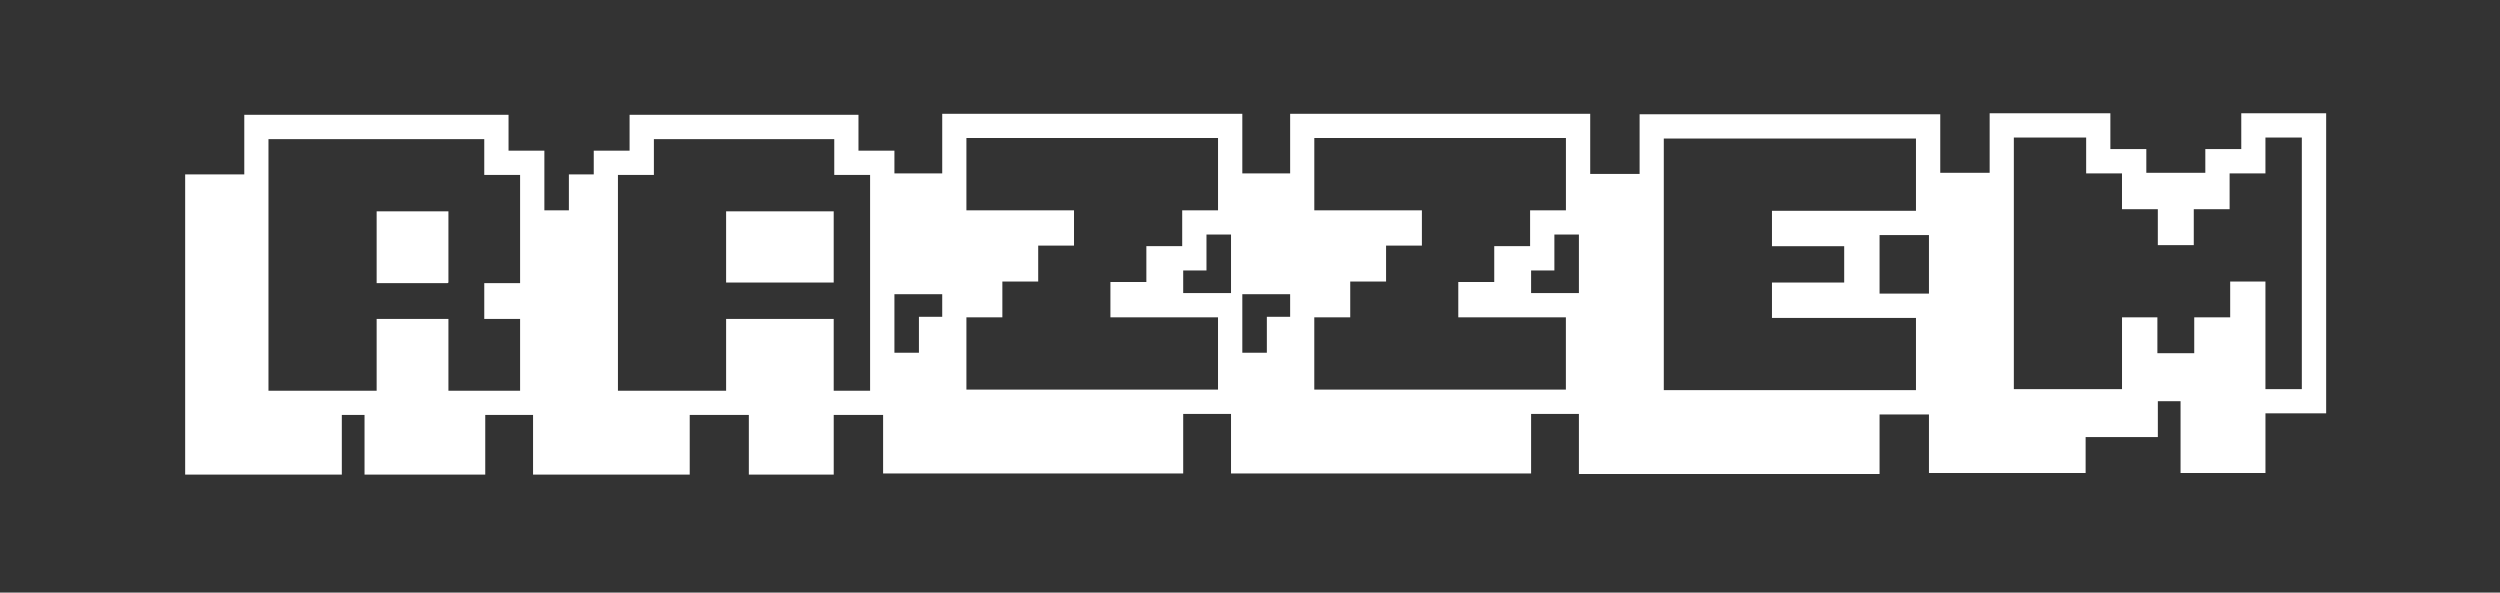
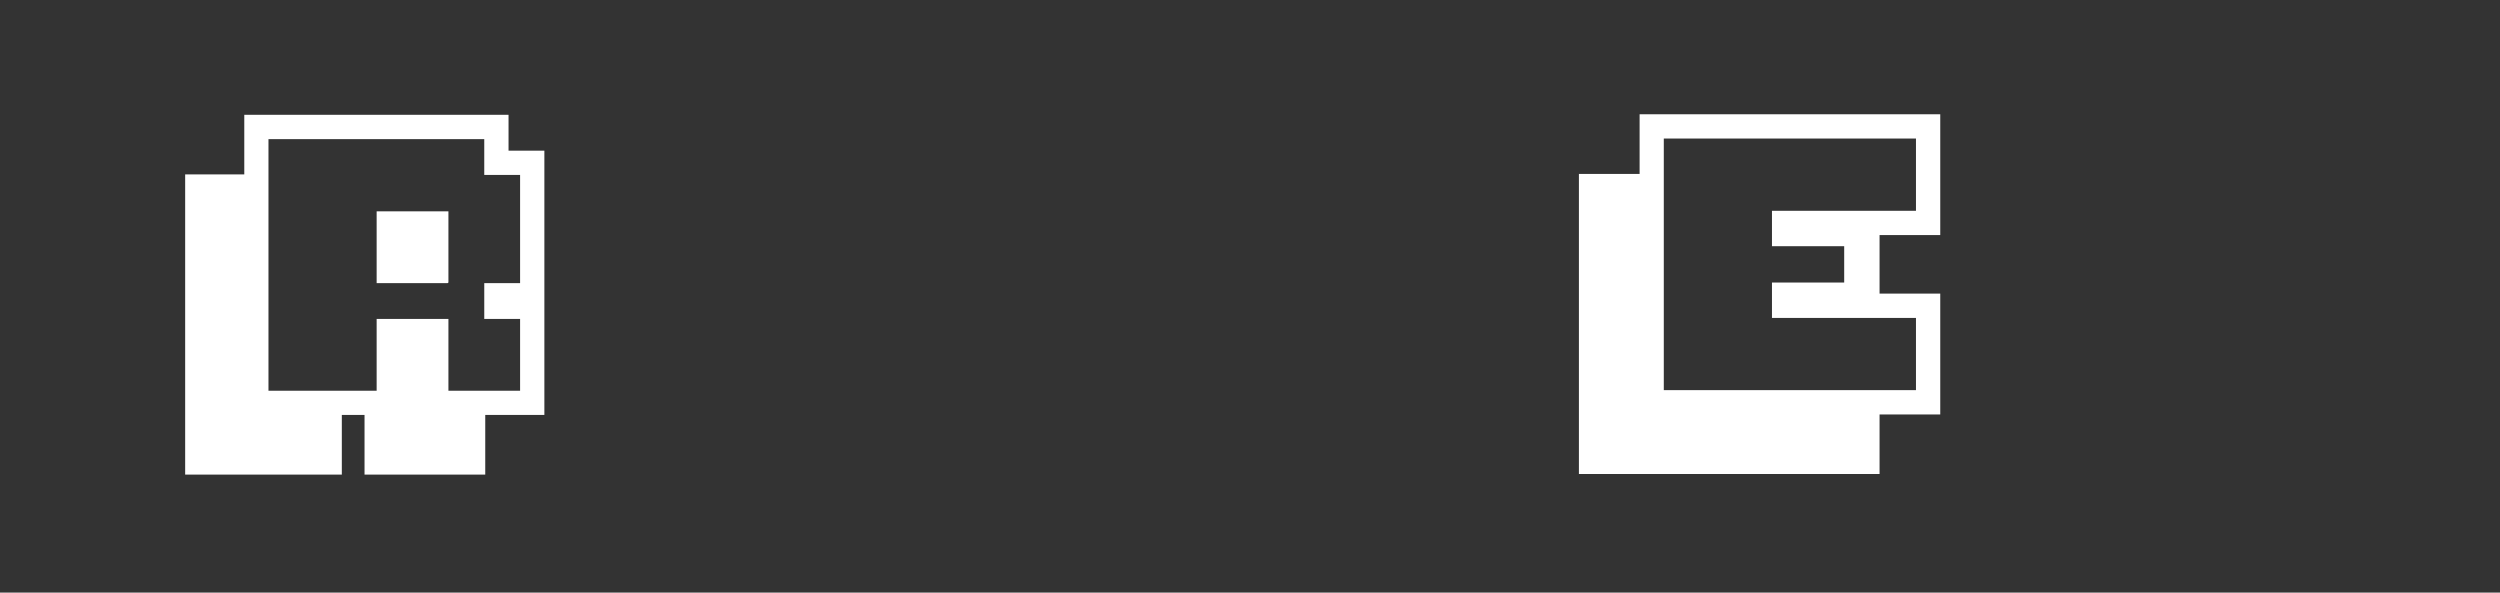
<svg xmlns="http://www.w3.org/2000/svg" version="1.1" id="Layer_1" x="0px" y="0px" viewBox="0 0 1080 256" style="enable-background:new 0 0 1080 256;" xml:space="preserve">
  <rect x="0" y="0" width="1080" height="256" fill="#333333" stroke="none" />
  <style type="text/css">
	.st0{fill:none;}
	.st1{fill:#FFFFFF;}
</style>
  <g>
    <rect x="-420" y="56" class="st0" width="1920" height="562.2" />
    <path class="st1" d="M105.53,49.6h114.16v15.48h15.48v114.16h-25.54v25.78h-52.15v-25.78h-9.81v25.78H79.99V75.34h25.54V49.6z    M115.98,60.1v108.69h46.73v-31.01h31.01v31.01h30.96v-31.01h-15.48v-15.48h15.48V75.58h-15.48V60.1H115.98z M162.71,91.3h31.01   v30.52c0,0.33-0.16,0.49-0.49,0.49h-30.52V91.3z" />
-     <path class="st1" d="M271.98,49.6h98.88v15.48h15.53v114.16h-26.22v25.78H323.5v-25.78h-25.54v25.78h-67.68V90.86h15.48V75.34   h10.74V65.08h15.48V49.6z M282.48,60.1v15.48h-15.53v93.21h46.73v-31.01h46.48v31.01h15.72V75.58h-15.48V60.1H282.48z M313.68,91.3   h46.48v30.76h-46.48V91.3z" />
-     <path class="st1" d="M407.04,49.16h129.64v52.15H521.2v15.53h-10.06v9.77h25.54v52.2h-25.54v25.73H381.5v-52.15h15.48v-15.53h10.06   v-9.77H381.5V74.9h25.54V49.16z M417.49,59.61v31.25h46.48v15.23H448.5v15.53h-15.48v15.48h-15.53v31.2h108.69v-31.2H479.7v-15.28   h15.53v-15.48h15.48V90.86h15.48V59.61H417.49z" />
-     <path class="st1" d="M557.33,49.16h129.64v52.15h-15.48v15.53h-10.06v9.77h25.54v52.2h-25.54v25.73H531.8v-52.15h15.48v-15.53   h10.06v-9.77H531.8V74.9h25.54V49.16z M567.78,59.61v31.25h46.48v15.23h-15.48v15.53h-15.48v15.48h-15.53v31.2h108.69v-31.2h-46.48   v-15.28h15.53v-15.48H661V90.86h15.48V59.61H567.78z" />
    <path class="st1" d="M708.31,49.36h129.88v52.2h-26.22v25.29h26.22v52.2h-26.22v25.73H682.09V75.14h26.22V49.36z M718.76,59.86   v108.69H827.7v-31.2h-62.21v-15.28h31.2v-15.72h-31.2V91.06h62.21v-31.2H718.76z" />
-     <path class="st1" d="M859.53,48.92h52.15V64.4h15.53v10.25h25.49V64.4h15.53V48.92h36.67v129.64h-26.22v25.78H942v-31.01h-9.81   v15.48h-31.2v15.53h-67.68V74.65h26.22V48.92z M869.98,59.42v108.69h46.73V137.1h15.28v15.48h15.92V137.1h15.53v-15.48h15.23v46.48   h15.72V59.42h-15.72V74.9h-15.48v15.48h-15.48v15.53h-15.53V90.38h-15.48V74.9h-15.48V59.42H869.98z" />
  </g>
  <g>
</g>
  <g>
</g>
  <g>
</g>
  <g>
</g>
  <g>
</g>
  <g>
</g>
  <g>
</g>
  <g>
</g>
  <g>
</g>
  <g>
</g>
  <g>
</g>
  <g>
</g>
  <g>
</g>
  <g>
</g>
  <g>
</g>
</svg>